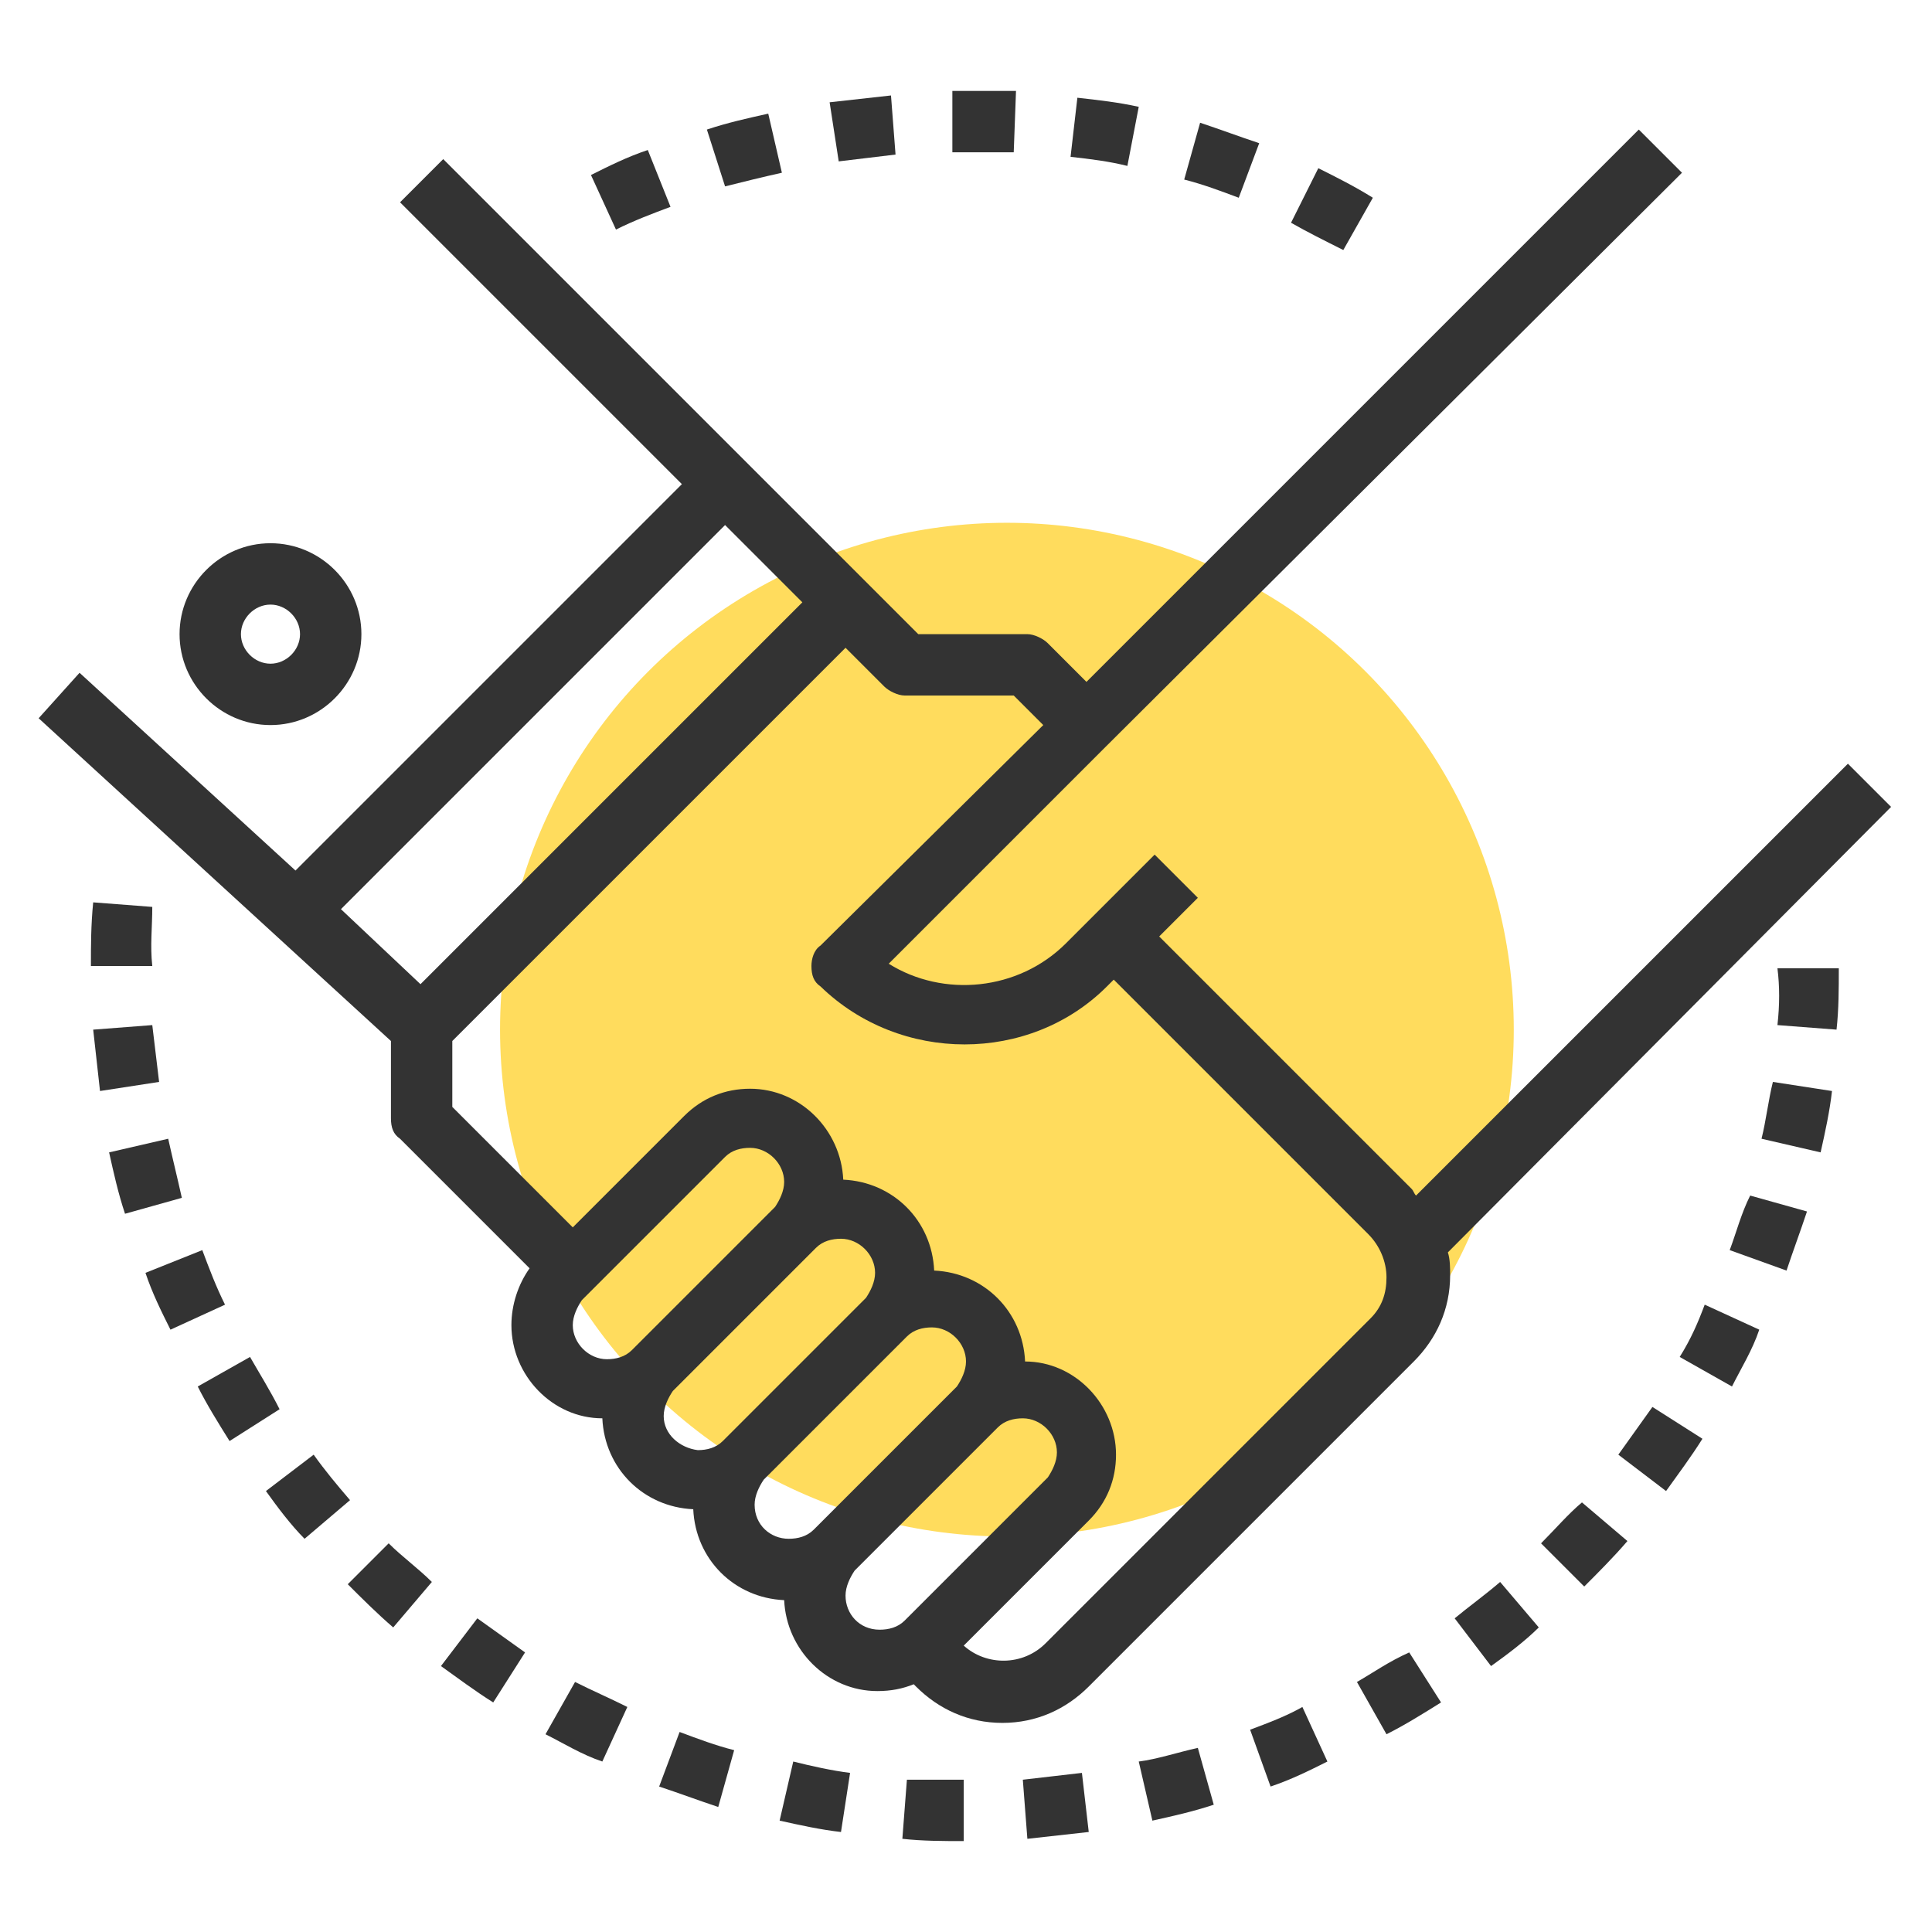
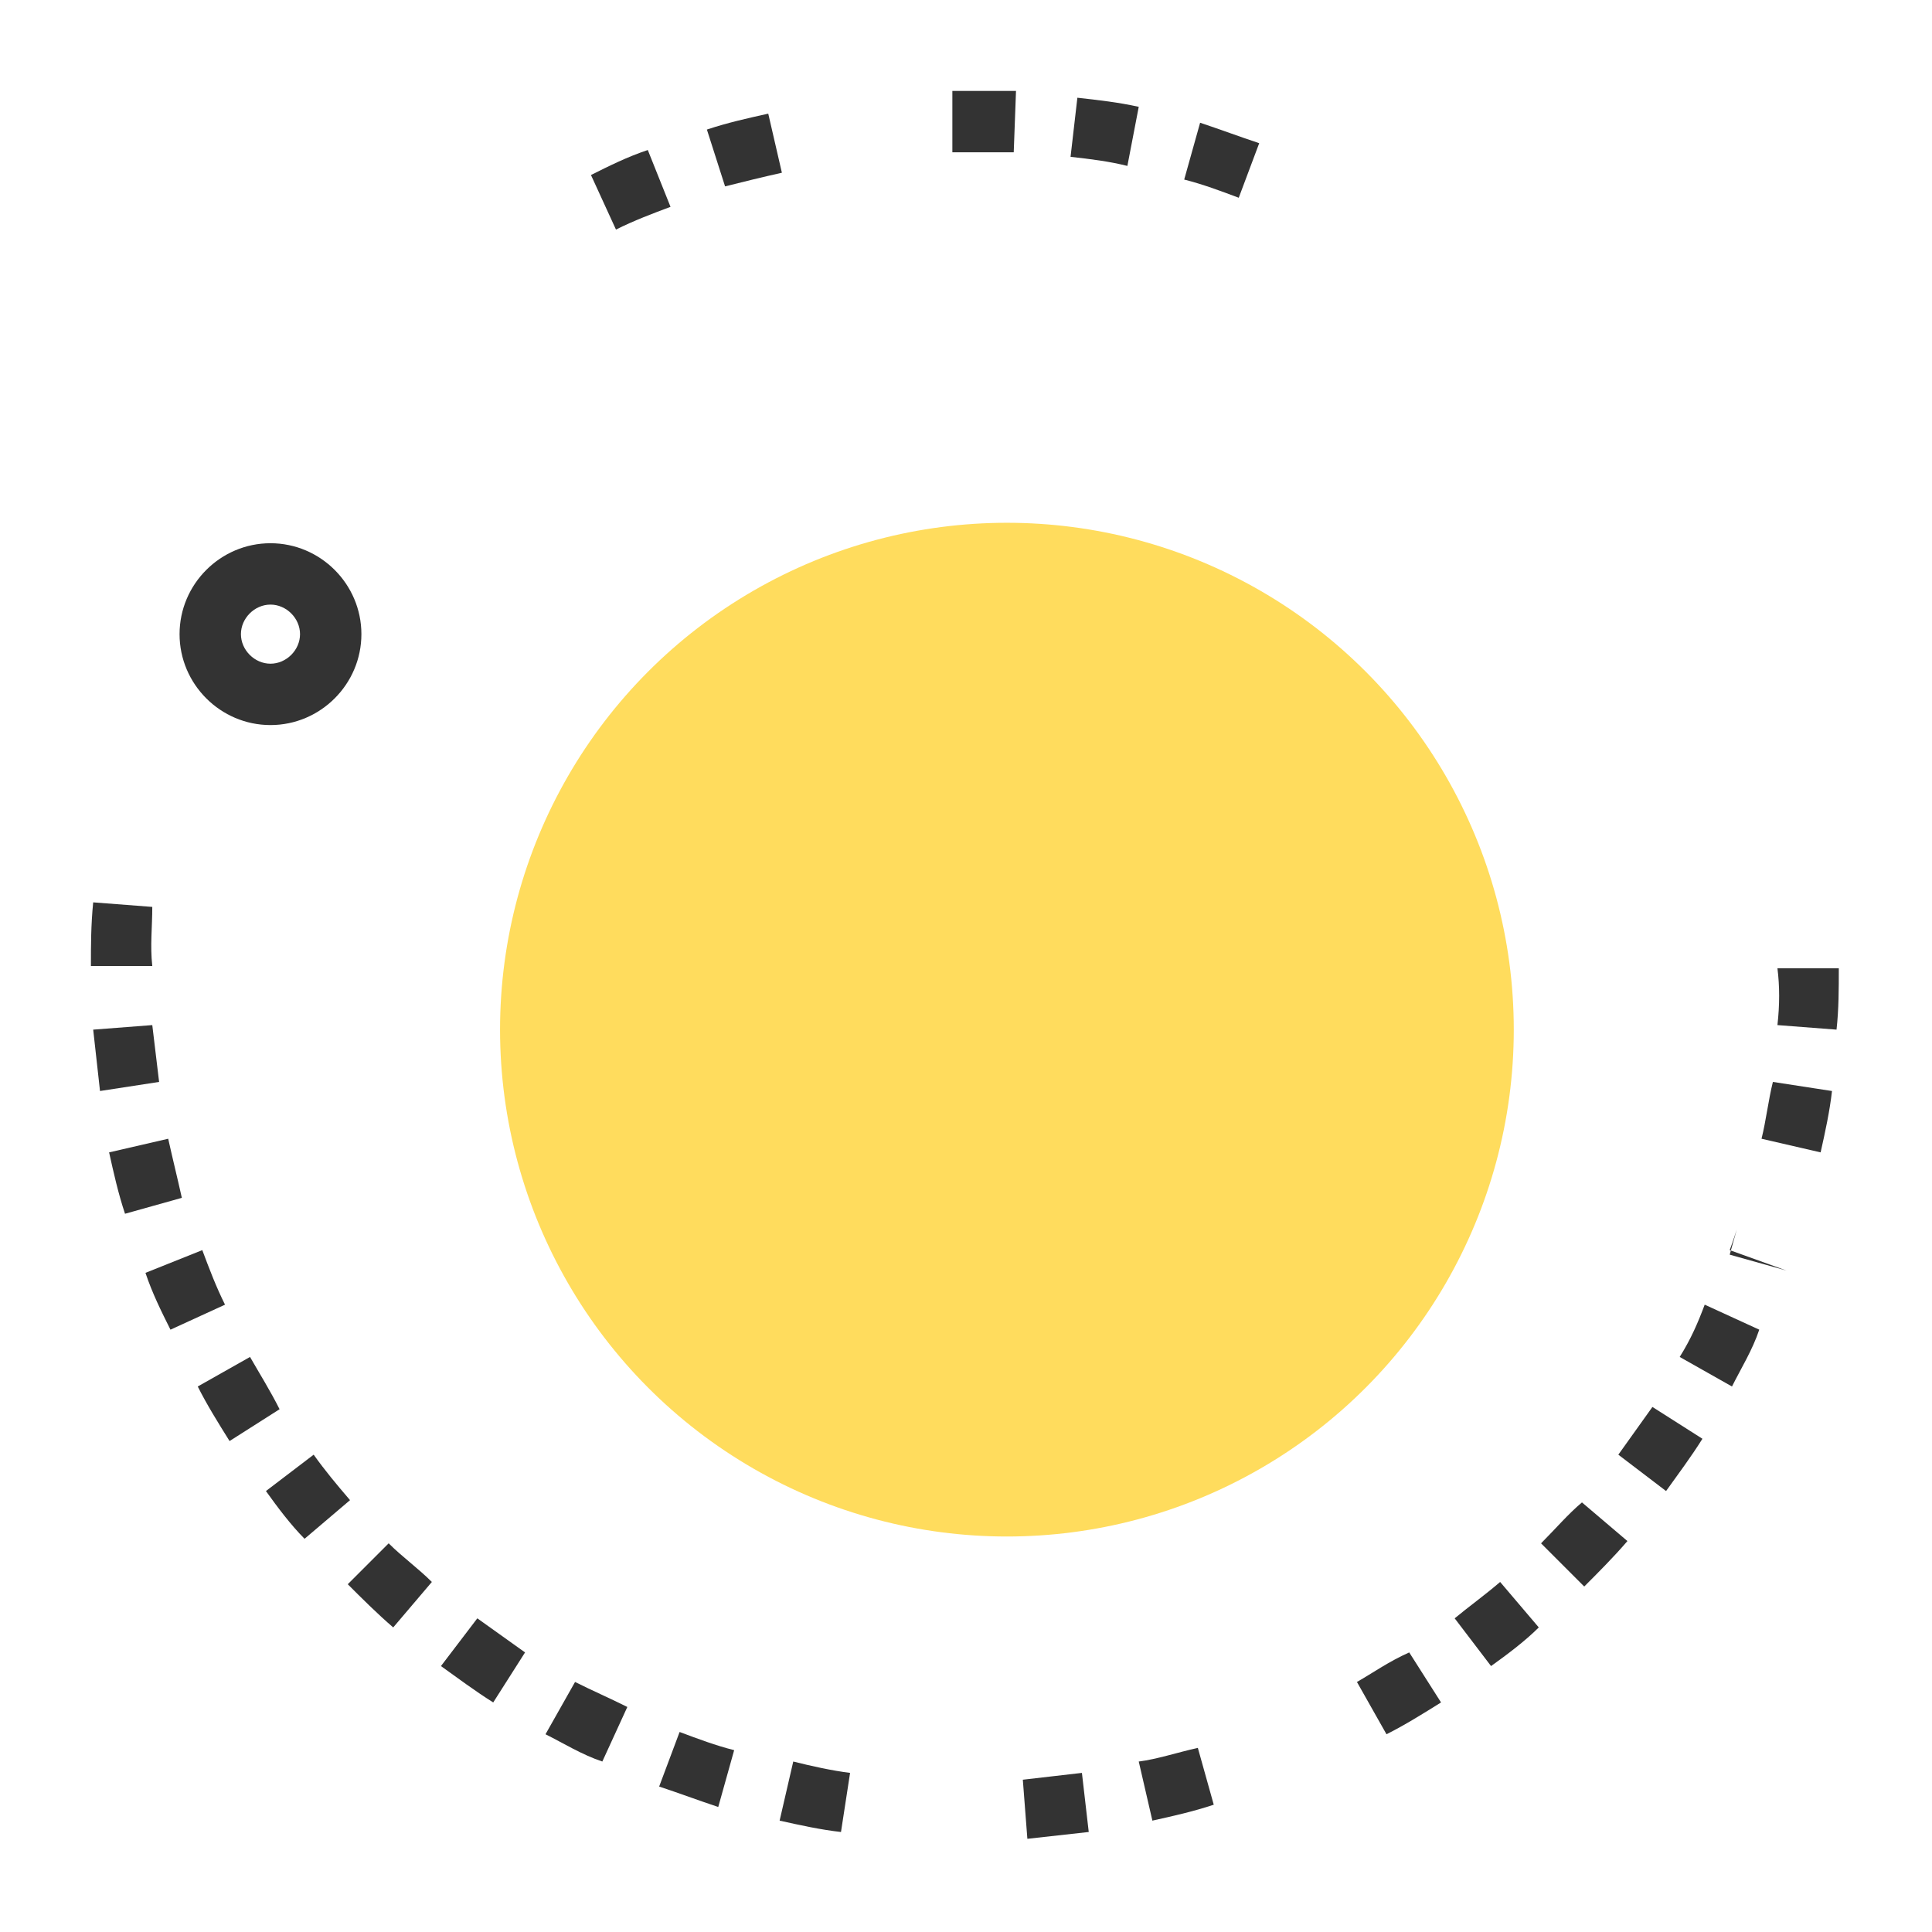
<svg xmlns="http://www.w3.org/2000/svg" version="1.1" id="Layer_1" x="0px" y="0px" viewBox="0 0 85 85" style="enable-background:new 0 0 85 85;" xml:space="preserve">
  <style type="text/css">
	.st0{fill:#FFDC5D;}
	.st1{fill:#333333;}
</style>
  <g>
    <circle class="st0" cx="44.3" cy="45.3" r="22.3" />
    <path class="st1" d="M11.9,31.9c2.2,0,4-1.8,4-4s-1.8-4-4-4s-4,1.8-4,4S9.7,31.9,11.9,31.9z M11.9,26.6c0.7,0,1.3,0.6,1.3,1.3   s-0.6,1.3-1.3,1.3s-1.3-0.6-1.3-1.3S11.2,26.6,11.9,26.6z" />
-     <path class="st1" d="M83.2,35.5l-1.9-1.9l-19,19c-0.1-0.1-0.1-0.2-0.2-0.3L51,41.2l1.7-1.7l-1.9-1.9l-3.9,3.9   c-2.1,2.1-5.4,2.4-7.8,0.9l9.6-9.6c0,0,0,0,0,0l0,0L74,7.6l-1.9-1.9L47.8,30l-1.7-1.7c-0.2-0.2-0.6-0.4-0.9-0.4h-4.8l-2.3-2.3   L19.5,7l-1.9,1.9L30,21.3l-17,17l-9.5-8.7l-1.8,2l15.5,14.2v3.4c0,0.4,0.1,0.7,0.4,0.9l5.7,5.7c-0.5,0.7-0.8,1.6-0.8,2.5   c0,2.2,1.8,4.1,4,4.1c0.1,2.2,1.8,3.9,4,4c0.1,2.2,1.8,3.9,4,4c0.1,2.2,1.9,4,4.1,4c0.6,0,1.1-0.1,1.6-0.3l0.1,0.1   c1,1,2.3,1.6,3.8,1.6s2.8-0.6,3.8-1.6l14.3-14.3c1-1,1.6-2.3,1.6-3.8c0-0.3,0-0.7-0.1-1L83.2,35.5z M31.9,23.1l3.4,3.4L18.5,43.3   L15,40L31.9,23.1z M25.2,58.3c0-0.4,0.2-0.8,0.4-1.1l6.3-6.3c0.3-0.3,0.7-0.4,1.1-0.4c0.8,0,1.5,0.7,1.5,1.5c0,0.4-0.2,0.8-0.4,1.1   l-6.3,6.3c-0.3,0.3-0.7,0.4-1.1,0.4C25.9,59.8,25.2,59.1,25.2,58.3z M29.2,62.3c0-0.4,0.2-0.8,0.4-1.1l6.3-6.3   c0.3-0.3,0.7-0.4,1.1-0.4c0.8,0,1.5,0.7,1.5,1.5c0,0.4-0.2,0.8-0.4,1.1l-6.3,6.3c-0.3,0.3-0.7,0.4-1.1,0.4   C29.9,63.7,29.2,63.1,29.2,62.3z M33.2,66.2c0-0.4,0.2-0.8,0.4-1.1l6.3-6.3c0.3-0.3,0.7-0.4,1.1-0.4c0.8,0,1.5,0.7,1.5,1.5   c0,0.4-0.2,0.8-0.4,1.1l-6.3,6.3c-0.3,0.3-0.7,0.4-1.1,0.4C33.9,67.7,33.2,67.1,33.2,66.2z M37.2,70.2c0-0.4,0.2-0.8,0.4-1.1   l6.3-6.3c0.3-0.3,0.7-0.4,1.1-0.4c0.8,0,1.5,0.7,1.5,1.5c0,0.4-0.2,0.8-0.4,1.1l-6.3,6.3c-0.3,0.3-0.7,0.4-1.1,0.4   C37.8,71.7,37.2,71,37.2,70.2z M60.3,58L46,72.3c-1,1-2.6,1-3.6,0.1l5.5-5.5c0.8-0.8,1.2-1.8,1.2-2.9c0-2.2-1.8-4.1-4-4.1   c-0.1-2.2-1.8-3.9-4-4c-0.1-2.2-1.8-3.9-4-4c-0.1-2.2-1.9-4-4.1-4c-1.1,0-2.1,0.4-2.9,1.2l-4.9,4.9l-5.3-5.3v-2.9l17.3-17.3   l1.7,1.7c0.2,0.2,0.6,0.4,0.9,0.4h4.8l1.3,1.3l-9.8,9.7c-0.3,0.2-0.4,0.6-0.4,0.9c0,0.4,0.1,0.7,0.4,0.9c3.5,3.4,9.2,3.4,12.6,0   l0.3-0.3l11.2,11.2c0.5,0.5,0.8,1.2,0.8,1.9S60.8,57.5,60.3,58z" />
    <path class="st1" d="M11,59.7L8.7,61c0.4,0.8,0.9,1.6,1.4,2.4l2.2-1.4C11.9,61.2,11.4,60.4,11,59.7z" />
    <path class="st1" d="M29,78.6c0.9,0.3,1.7,0.6,2.6,0.9l0.7-2.5c-0.8-0.2-1.6-0.5-2.4-0.8L29,78.6z" />
    <path class="st1" d="M19.4,73.3c0.7,0.5,1.5,1.1,2.3,1.6l1.4-2.2c-0.7-0.5-1.4-1-2.1-1.5L19.4,73.3z" />
    <path class="st1" d="M24,76.3c0.8,0.4,1.6,0.9,2.5,1.2l1.1-2.4c-0.8-0.4-1.5-0.7-2.3-1.1L24,76.3z" />
    <path class="st1" d="M15.3,69.7c0.6,0.6,1.3,1.3,2,1.9l1.7-2c-0.6-0.6-1.3-1.1-1.9-1.7L15.3,69.7z" />
    <path class="st1" d="M13.8,64l-2.1,1.6c0.5,0.7,1.1,1.5,1.7,2.1l2-1.7C14.8,65.3,14.3,64.7,13.8,64z" />
    <path class="st1" d="M6.7,45.1l-2.6,0.2c0.1,0.9,0.2,1.8,0.3,2.7L7,47.6C6.9,46.8,6.8,45.9,6.7,45.1z" />
    <path class="st1" d="M6.7,39.9l-2.6-0.2C4,40.7,4,41.6,4,42.5v0l2.7,0C6.6,41.6,6.7,40.8,6.7,39.9z" />
    <path class="st1" d="M7.4,50.1l-2.6,0.6c0.2,0.9,0.4,1.8,0.7,2.7l2.5-0.7C7.8,51.8,7.6,51,7.4,50.1z" />
    <path class="st1" d="M8.9,55L6.4,56c0.3,0.9,0.7,1.7,1.1,2.5l2.4-1.1C9.5,56.6,9.2,55.8,8.9,55z" />
    <path class="st1" d="M73.9,59.7l2.3,1.3c0.4-0.8,0.9-1.6,1.2-2.5l-2.4-1.1C74.7,58.2,74.4,58.9,73.9,59.7z" />
    <path class="st1" d="M71.2,64l2.1,1.6c0.5-0.7,1.1-1.5,1.6-2.3l-2.2-1.4C72.2,62.6,71.7,63.3,71.2,64z" />
    <path class="st1" d="M67.8,67.9l1.9,1.9c0.6-0.6,1.3-1.3,1.9-2l-2-1.7C69,66.6,68.4,67.3,67.8,67.9z" />
-     <path class="st1" d="M76.1,55l2.5,0.9c0.3-0.9,0.6-1.7,0.9-2.6l-2.5-0.7C76.6,53.4,76.4,54.2,76.1,55z" />
+     <path class="st1" d="M76.1,55l2.5,0.9l-2.5-0.7C76.6,53.4,76.4,54.2,76.1,55z" />
    <path class="st1" d="M77.5,50.1l2.6,0.6c0.2-0.9,0.4-1.8,0.5-2.7L78,47.6C77.8,48.4,77.7,49.3,77.5,50.1z" />
    <path class="st1" d="M64,71.2l1.6,2.1c0.7-0.5,1.5-1.1,2.1-1.7l-1.7-2C65.3,70.2,64.6,70.7,64,71.2z" />
    <path class="st1" d="M34.3,80.1c0.9,0.2,1.8,0.4,2.7,0.5l0.4-2.6c-0.8-0.1-1.7-0.3-2.5-0.5L34.3,80.1z" />
    <path class="st1" d="M78.2,45.1l2.6,0.2c0.1-0.9,0.1-1.8,0.1-2.7h-2.7C78.3,43.4,78.3,44.2,78.2,45.1z" />
    <path class="st1" d="M45,78.3l0.2,2.6c0.9-0.1,1.8-0.2,2.7-0.3L47.6,78C46.7,78.1,45.9,78.2,45,78.3z" />
-     <path class="st1" d="M39.9,78.3l-0.2,2.6c0.9,0.1,1.8,0.1,2.7,0.1l0-2.7C41.6,78.3,40.8,78.3,39.9,78.3z" />
    <path class="st1" d="M59.7,74l1.3,2.3c0.8-0.4,1.6-0.9,2.4-1.4l-1.4-2.2C61.1,73.1,60.4,73.6,59.7,74z" />
-     <path class="st1" d="M55,76.1l0.9,2.5c0.9-0.3,1.7-0.7,2.5-1.1l-1.1-2.4C56.6,75.5,55.8,75.8,55,76.1z" />
    <path class="st1" d="M50.1,77.5l0.6,2.6c0.9-0.2,1.8-0.4,2.7-0.7l-0.7-2.5C51.8,77.1,50.9,77.4,50.1,77.5z" />
-     <path class="st1" d="M60.4,8.7c-0.8-0.5-1.6-0.9-2.4-1.3l-1.2,2.4c0.7,0.4,1.5,0.8,2.3,1.2L60.4,8.7z" />
    <path class="st1" d="M42.5,6.7c0.7,0,1.4,0,2.1,0l0.1-2.7C43.9,4,43.2,4,42.5,4l-0.6,0l0,2.7L42.5,6.7z" />
    <path class="st1" d="M55.4,6.3c-0.9-0.3-1.7-0.6-2.6-0.9l-0.7,2.5c0.8,0.2,1.6,0.5,2.4,0.8L55.4,6.3z" />
    <path class="st1" d="M50.1,4.7c-0.9-0.2-1.8-0.3-2.7-0.4l-0.3,2.6c0.9,0.1,1.7,0.2,2.5,0.4L50.1,4.7z" />
    <path class="st1" d="M29.5,9.1l-1-2.5c-0.9,0.3-1.7,0.7-2.5,1.1l1.1,2.4C27.9,9.7,28.7,9.4,29.5,9.1z" />
    <path class="st1" d="M34.4,7.6L33.8,5c-0.9,0.2-1.8,0.4-2.7,0.7l0.8,2.5C32.7,8,33.5,7.8,34.4,7.6z" />
-     <path class="st1" d="M39.4,6.8l-0.2-2.6c-0.9,0.1-1.8,0.2-2.7,0.3l0.4,2.6C37.7,7,38.6,6.9,39.4,6.8z" />
  </g>
</svg>